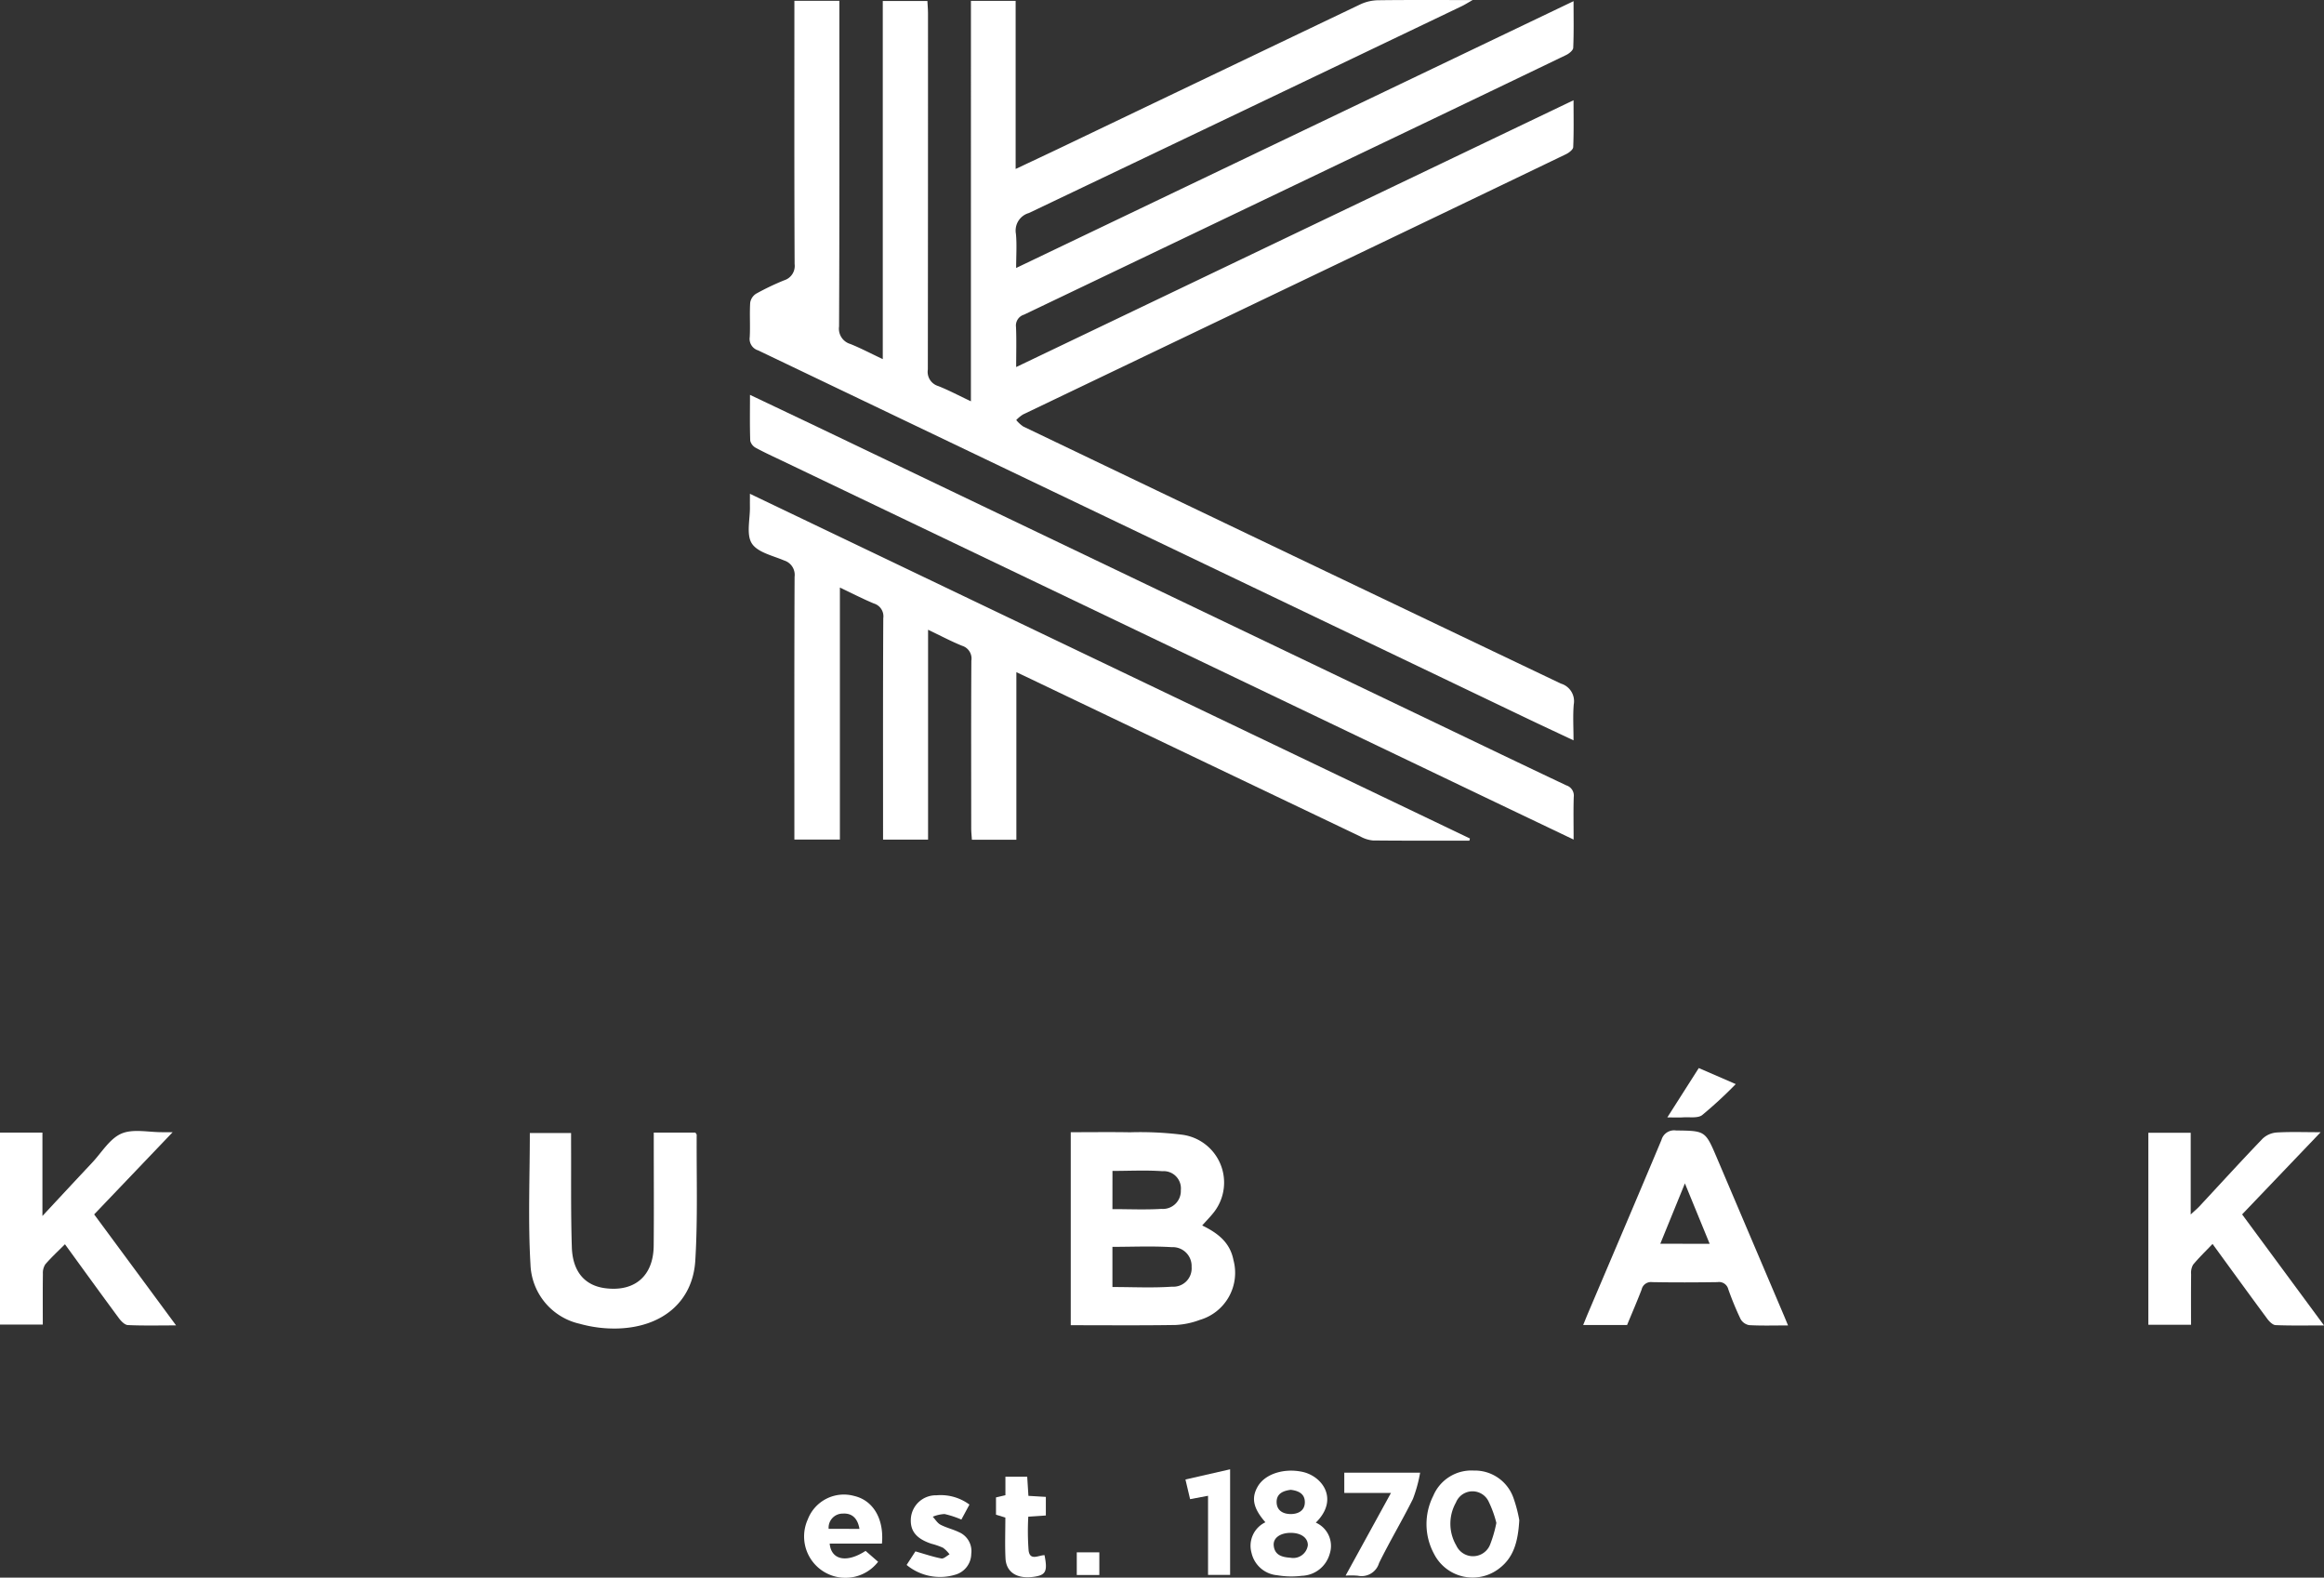
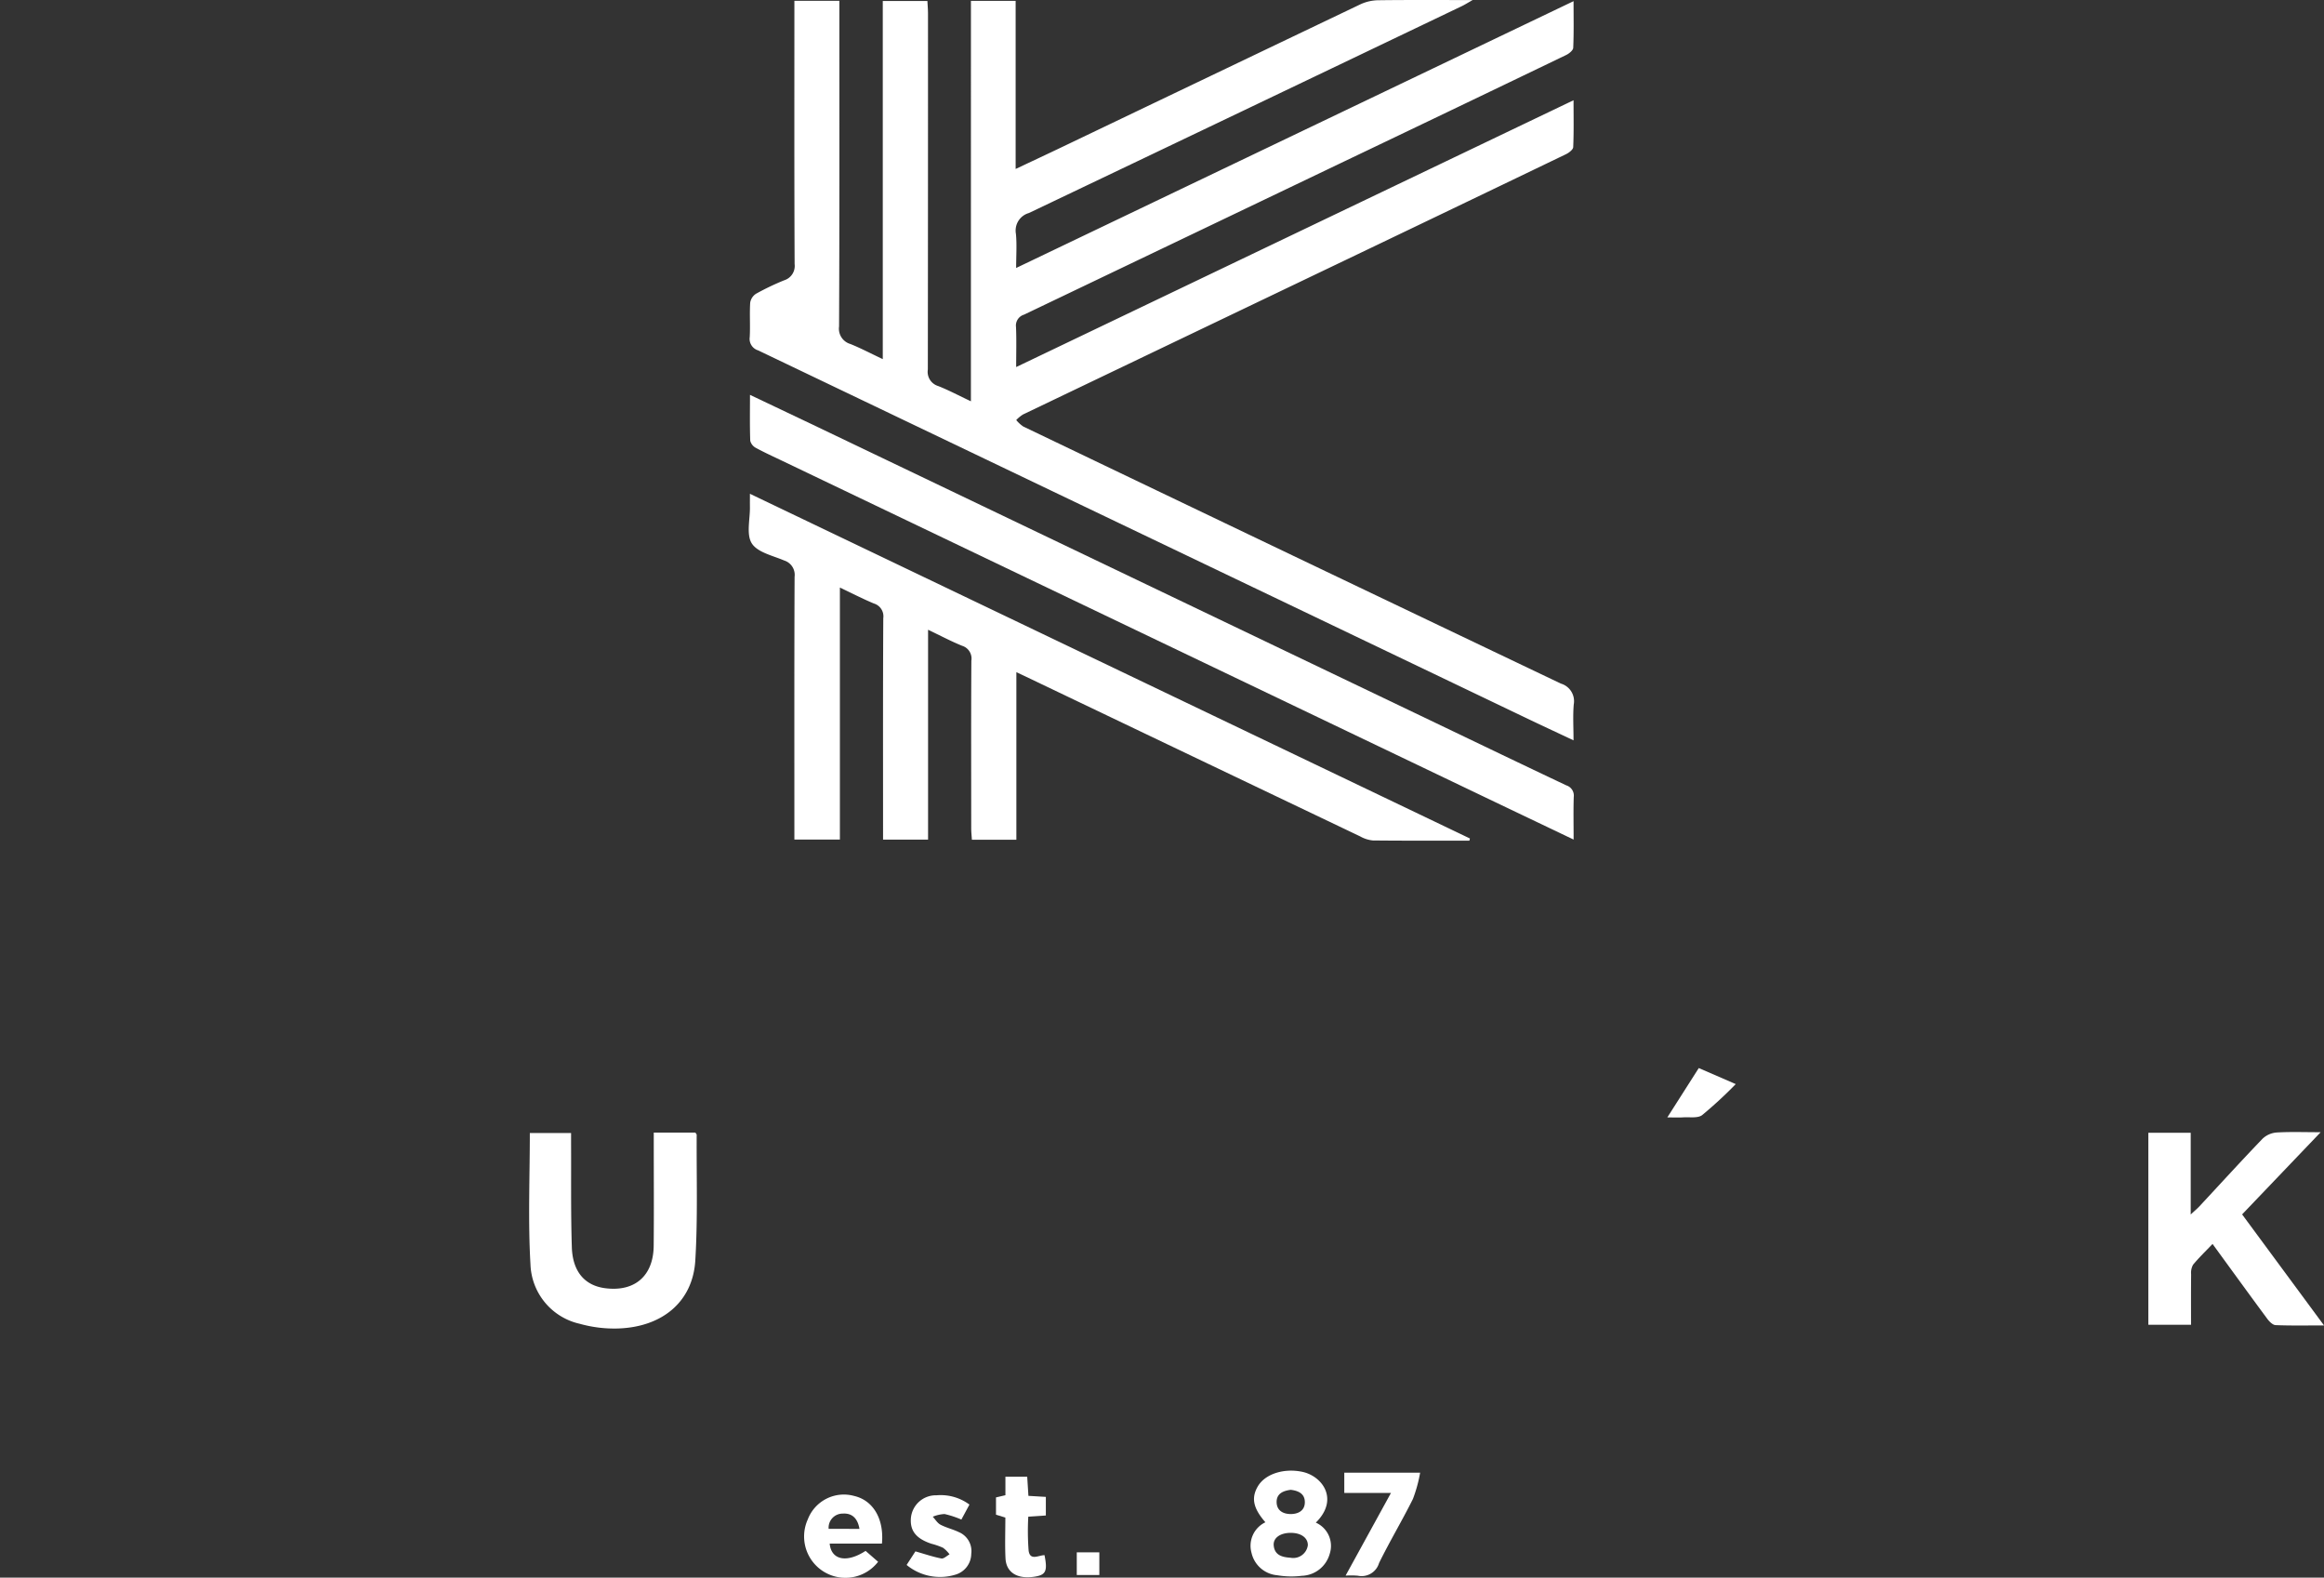
<svg xmlns="http://www.w3.org/2000/svg" id="Group_350" data-name="Group 350" width="240.002" height="162.874" viewBox="0 0 240.002 162.874">
  <rect x="0" y="0" width="240.002" height="162.874" fill="#333333" stroke="none" />
  <defs>
    <style>
      .cls-1 {
        fill: none;
      }

      .cls-2 {
        clip-path: url(#clip-path);
      }

      .cls-3 {
        fill: #fff;
      }
    </style>
    <clipPath id="clip-path">
      <rect id="Rectangle_313" data-name="Rectangle 313" class="cls-1" width="240.002" height="162.874" />
    </clipPath>
  </defs>
  <g id="Group_265" data-name="Group 265" class="cls-2">
    <path id="Path_7742" data-name="Path 7742" class="cls-3" d="M293.213.091h4.617V17.444c1.723-.813,3.289-1.544,4.848-2.29Q318.054,7.794,333.435.445a4.54,4.54,0,0,1,1.837-.42c3.142-.041,6.285-.019,9.753-.019-.555.314-.834.493-1.131.635Q321.557,11.334,299.2,21.993a1.88,1.88,0,0,0-1.341,2.145c.108,1.1.024,2.212.024,3.528L355.447.12c0,1.711.035,3.265-.034,4.814-.011.263-.427.6-.731.745Q342.9,11.352,331.094,16.986q-16.2,7.755-32.4,15.5a1.177,1.177,0,0,0-.826,1.278c.058,1.316.017,2.636.017,4.131l57.561-27.546c0,1.722.035,3.282-.035,4.837-.012.259-.439.585-.745.733q-12.944,6.232-25.905,12.428-15.085,7.221-30.169,14.443a3.686,3.686,0,0,0-.7.576,3.4,3.4,0,0,0,.727.668q27.746,13.3,55.519,26.541a1.891,1.891,0,0,1,1.329,2.153c-.1,1.17-.023,2.355-.023,3.705-1.746-.822-3.385-1.583-5.015-2.364q-39.6-18.956-79.2-37.9a1.236,1.236,0,0,1-.859-1.365c.064-1.178-.026-2.364.046-3.541a1.349,1.349,0,0,1,.6-.934,26.641,26.641,0,0,1,2.9-1.388,1.551,1.551,0,0,0,1.089-1.683c-.04-8.627-.024-17.254-.024-25.881V.082h4.645v1.3c0,10.775.018,21.55-.031,32.324a1.647,1.647,0,0,0,1.18,1.812c1.082.439,2.121.985,3.334,1.559V.1h4.609c.021.431.061.877.061,1.324q.005,18.364-.017,36.728a1.527,1.527,0,0,0,1.063,1.7c1.09.428,2.129.985,3.386,1.578Z" transform="translate(-192.944 0)" />
    <path id="Path_7743" data-name="Path 7743" class="cls-3" d="M344.439,213.823c-3.325,0-6.651.016-9.976-.019a3.313,3.313,0,0,1-1.3-.417Q315.8,205.1,298.442,196.8c-.218-.1-.437-.207-.787-.372v17.3h-4.593c-.024-.382-.07-.79-.07-1.2,0-5.762-.02-11.524.015-17.286a1.378,1.378,0,0,0-.953-1.535c-1.148-.465-2.246-1.05-3.518-1.657v21.669h-4.648v-1.179c0-7.229-.017-14.459.023-21.688a1.378,1.378,0,0,0-.971-1.511c-1.147-.479-2.254-1.051-3.511-1.646V213.71h-4.7v-1.355c0-8.589-.015-17.179.022-25.768a1.557,1.557,0,0,0-1.079-1.689c-1.18-.5-2.753-.838-3.34-1.764s-.172-2.492-.193-3.778c-.006-.38,0-.76,0-1.343L344.494,213.6l-.055.222" transform="translate(-192.693 -127.035)" />
    <path id="Path_7744" data-name="Path 7744" class="cls-3" d="M355.487,188.26c-3.2-1.529-6.226-2.971-9.247-4.416l-72.4-34.648c-.934-.447-1.88-.875-2.789-1.369a1.152,1.152,0,0,1-.59-.738c-.056-1.525-.027-3.054-.027-4.741,2.542,1.21,4.953,2.353,7.359,3.5q31.754,15.2,63.506,30.4c4.479,2.144,8.952,4.3,13.444,6.42a1.107,1.107,0,0,1,.762,1.2c-.046,1.393-.014,2.788-.014,4.382" transform="translate(-192.982 -101.584)" />
-     <path id="Path_7745" data-name="Path 7745" class="cls-3" d="M386.134,428.075V408.15c2.077,0,4.105-.028,6.133.008a34.751,34.751,0,0,1,5.341.247,4.982,4.982,0,0,1,3.36,7.942c-.385.505-.84.958-1.259,1.43,1.47.72,2.857,1.655,3.227,3.572a5.063,5.063,0,0,1-3.477,6.18,8.253,8.253,0,0,1-2.5.523c-3.572.057-7.145.024-10.82.024m4.3-8.091v4.147c2.089,0,4.125.105,6.145-.035a1.894,1.894,0,0,0,2.031-2.039,1.948,1.948,0,0,0-2.054-2.04c-2.019-.127-4.052-.033-6.122-.033m0-3.895c1.733,0,3.4.077,5.063-.024a1.854,1.854,0,0,0,2-1.92,1.784,1.784,0,0,0-1.914-1.972c-1.689-.121-3.392-.029-5.145-.029Z" transform="translate(-275.557 -291.26)" />
-     <path id="Path_7746" data-name="Path 7746" class="cls-3" d="M0,407.9H4.382v8.608c1.861-2,3.5-3.763,5.149-5.52.977-1.041,1.8-2.464,3.007-2.984s2.812-.135,4.242-.147c.243,0,.487,0,1.052,0l-8.108,8.487c1.41,1.909,2.808,3.8,4.205,5.692,1.373,1.86,2.745,3.721,4.255,5.768-1.805,0-3.4.041-4.983-.034-.327-.016-.705-.415-.937-.729-1.849-2.5-3.669-5.02-5.556-7.615-.713.716-1.413,1.359-2.03,2.074a1.642,1.642,0,0,0-.248.983c-.023,1.716-.011,3.433-.011,5.235H0Z" transform="translate(0 -290.969)" />
    <path id="Path_7747" data-name="Path 7747" class="cls-3" d="M792.88,428.078c-1.8,0-3.4.035-5-.031-.3-.012-.653-.374-.865-.661-1.871-2.527-3.715-5.073-5.644-7.719-.707.741-1.4,1.407-2.013,2.146a1.726,1.726,0,0,0-.2,1c-.019,1.71-.009,3.42-.009,5.2H774.74V408.188h4.375v8.436c.421-.392.675-.6.9-.841,2.169-2.33,4.313-4.684,6.518-6.979a2.375,2.375,0,0,1,1.448-.643c1.416-.086,2.839-.03,4.554-.03l-8.111,8.485,8.458,11.462" transform="translate(-552.878 -291.241)" />
    <path id="Path_7748" data-name="Path 7748" class="cls-3" d="M203.689,408.326h4.3c.063.1.133.163.133.223-.027,4.328.12,8.666-.143,12.98-.259,4.258-3.412,6.888-8.028,7.02a13.212,13.212,0,0,1-3.909-.487,6.515,6.515,0,0,1-5.083-6.109c-.264-4.485-.068-9-.068-13.585h4.26c0,.4,0,.778,0,1.16.018,3.543-.034,7.089.078,10.629.081,2.536,1.35,3.961,3.444,4.232,3.046.394,4.978-1.264,5.009-4.373.034-3.472.008-6.945.008-10.418v-1.273" transform="translate(-136.175 -291.394)" />
-     <path id="Path_7749" data-name="Path 7749" class="cls-3" d="M592.1,427.665c-1.454,0-2.743.042-4.026-.03a1.284,1.284,0,0,1-.887-.639,31.728,31.728,0,0,1-1.265-3.069.982.982,0,0,0-1.109-.733c-2.253.034-4.508.04-6.76,0a.982.982,0,0,0-1.08.766c-.472,1.231-1,2.443-1.5,3.659h-4.535c.195-.475.348-.863.512-1.247,2.529-5.95,5.072-11.894,7.571-17.856a1.358,1.358,0,0,1,1.5-.98c3.024.043,3.025.011,4.229,2.84q3.461,8.133,6.92,16.267c.123.29.242.583.425,1.026m-8.094-8.43L581.443,413l-2.541,6.231Z" transform="translate(-407.441 -290.827)" />
    <path id="Path_7750" data-name="Path 7750" class="cls-3" d="M452.533,535.519c-1.257-1.435-1.479-2.5-.792-3.687.756-1.31,2.709-1.918,4.6-1.52,2.087.44,3.828,2.847,1.4,5.245a2.628,2.628,0,0,1,1.426,3.251,3.092,3.092,0,0,1-2.864,2.239,8.7,8.7,0,0,1-2.546-.057,2.983,2.983,0,0,1-2.657-2.317,2.687,2.687,0,0,1,1.437-3.154m2.6,1.094c-1.089.007-1.82.534-1.743,1.312.1,1.03.924,1.2,1.723,1.257a1.525,1.525,0,0,0,1.8-1.285c.016-.771-.706-1.291-1.781-1.283m.009-4.443c-.776.1-1.461.386-1.452,1.268s.68,1.233,1.464,1.232,1.459-.363,1.45-1.24-.687-1.171-1.462-1.261" transform="translate(-321.855 -378.361)" />
-     <path id="Path_7751" data-name="Path 7751" class="cls-3" d="M524.006,535.294c-.129,2.257-.6,3.877-2.1,5a4.473,4.473,0,0,1-6.7-1.518,6.459,6.459,0,0,1-.088-5.992,4.275,4.275,0,0,1,4.2-2.617,4.226,4.226,0,0,1,4.074,2.792,14.38,14.38,0,0,1,.615,2.33m-2.369.281a11.213,11.213,0,0,0-.819-2.249,1.843,1.843,0,0,0-3.359.156,4.447,4.447,0,0,0,.038,4.422,1.9,1.9,0,0,0,3.493-.084,13.046,13.046,0,0,0,.648-2.245" transform="translate(-367.108 -378.346)" />
    <path id="Path_7752" data-name="Path 7752" class="cls-3" d="M298.134,543.925h-5.4c.158,1.7,1.761,2.023,3.707.75l1.293,1.125a4.268,4.268,0,0,1-7.261-4.377,3.989,3.989,0,0,1,4.8-2.416c1.943.455,3.091,2.36,2.857,4.918m-2.322-1.523c-.172-1.037-.728-1.645-1.717-1.577a1.454,1.454,0,0,0-1.465,1.577Z" transform="translate(-207.051 -384.561)" />
    <path id="Path_7753" data-name="Path 7753" class="cls-3" d="M492.609,530.93a14.7,14.7,0,0,1-.742,2.706c-1.111,2.235-2.4,4.381-3.5,6.621a1.878,1.878,0,0,1-2.2,1.307,8.925,8.925,0,0,0-1.255-.009l4.685-8.534h-4.82V530.93Z" transform="translate(-345.951 -378.888)" />
    <path id="Path_7754" data-name="Path 7754" class="cls-3" d="M326.951,546.212l.908-1.4c.939.268,1.8.563,2.681.734.245.047.56-.274.844-.427a3.26,3.26,0,0,0-.673-.677,7.461,7.461,0,0,0-1.21-.42c-1.581-.529-2.225-1.348-2.107-2.68a2.587,2.587,0,0,1,2.644-2.319,4.992,4.992,0,0,1,3.4.959l-.834,1.547a9.742,9.742,0,0,0-1.735-.572,3.55,3.55,0,0,0-1.218.279c.262.281.476.655.8.824.6.313,1.273.466,1.881.759a2.128,2.128,0,0,1,1.293,2.253,2.267,2.267,0,0,1-1.652,2.15,5.422,5.422,0,0,1-5.024-1.009" transform="translate(-233.322 -384.648)" />
    <path id="Path_7755" data-name="Path 7755" class="cls-3" d="M360.145,536.583l-.968-.3V534.5l.972-.227v-1.91H362.4c.043.678.082,1.3.125,1.977l1.8.107v1.92l-1.814.122a26.662,26.662,0,0,0,.034,3.5c.145,1.089,1.038.477,1.641.472.338,1.682.143,2.066-1.139,2.24-1.7.231-2.816-.466-2.889-1.91-.069-1.389-.015-2.785-.015-4.2" transform="translate(-256.319 -379.907)" />
-     <path id="Path_7756" data-name="Path 7756" class="cls-3" d="M429.831,532.439l-1.854.347-.48-2.03,4.612-1.051v10.9h-2.278Z" transform="translate(-305.075 -378.013)" />
    <path id="Path_7757" data-name="Path 7757" class="cls-3" d="M601.282,390.138l3.246-5.092,3.817,1.657a44.314,44.314,0,0,1-3.468,3.2c-.453.342-1.291.19-1.955.233-.461.029-.926.006-1.64.006" transform="translate(-429.093 -274.78)" />
    <rect id="Rectangle_312" data-name="Rectangle 312" class="cls-3" width="2.329" height="2.34" transform="translate(111.2 160.264)" />
  </g>
</svg>